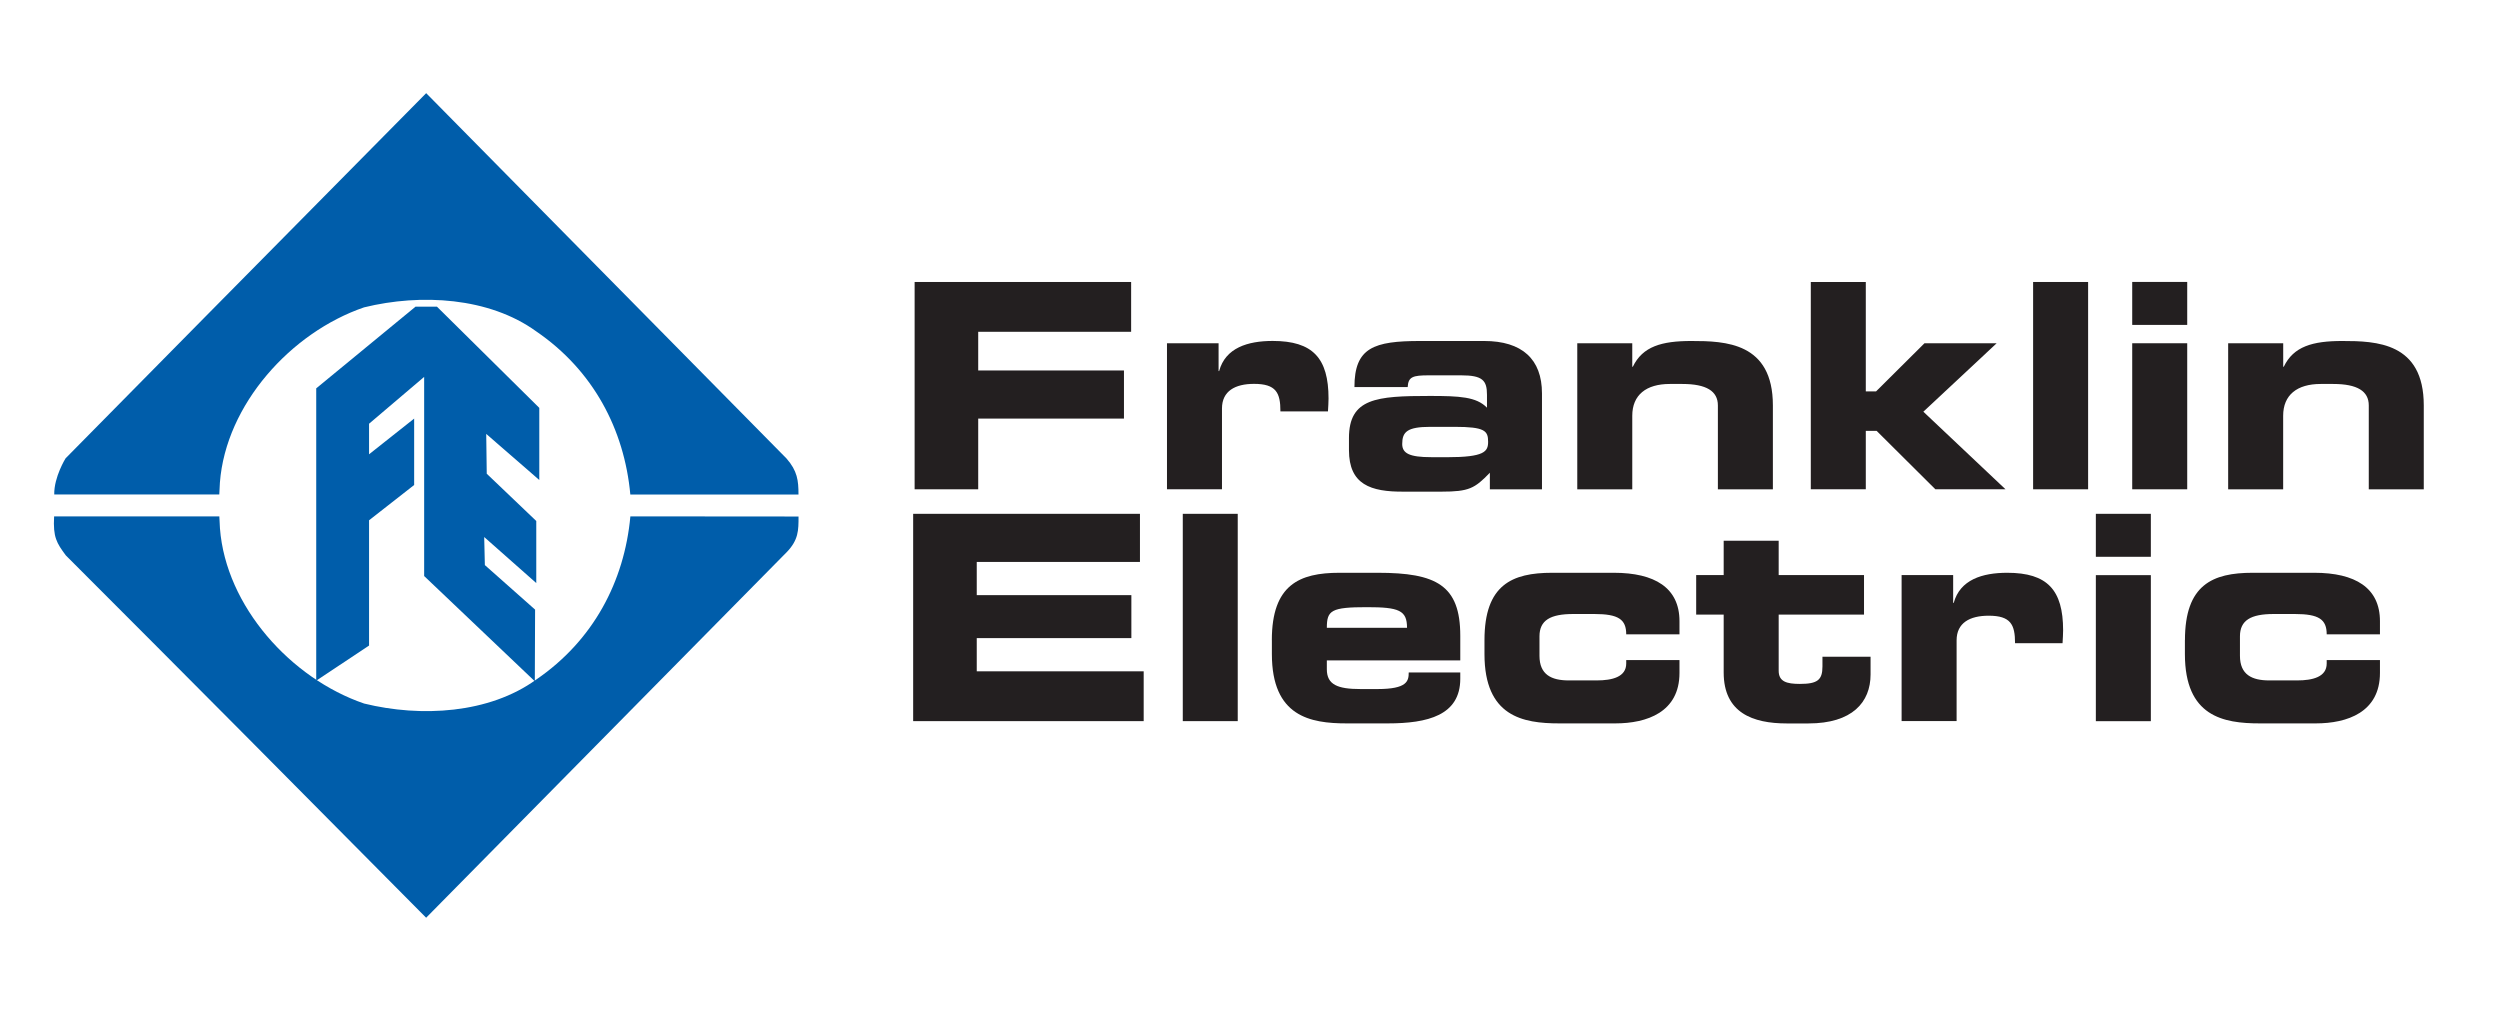
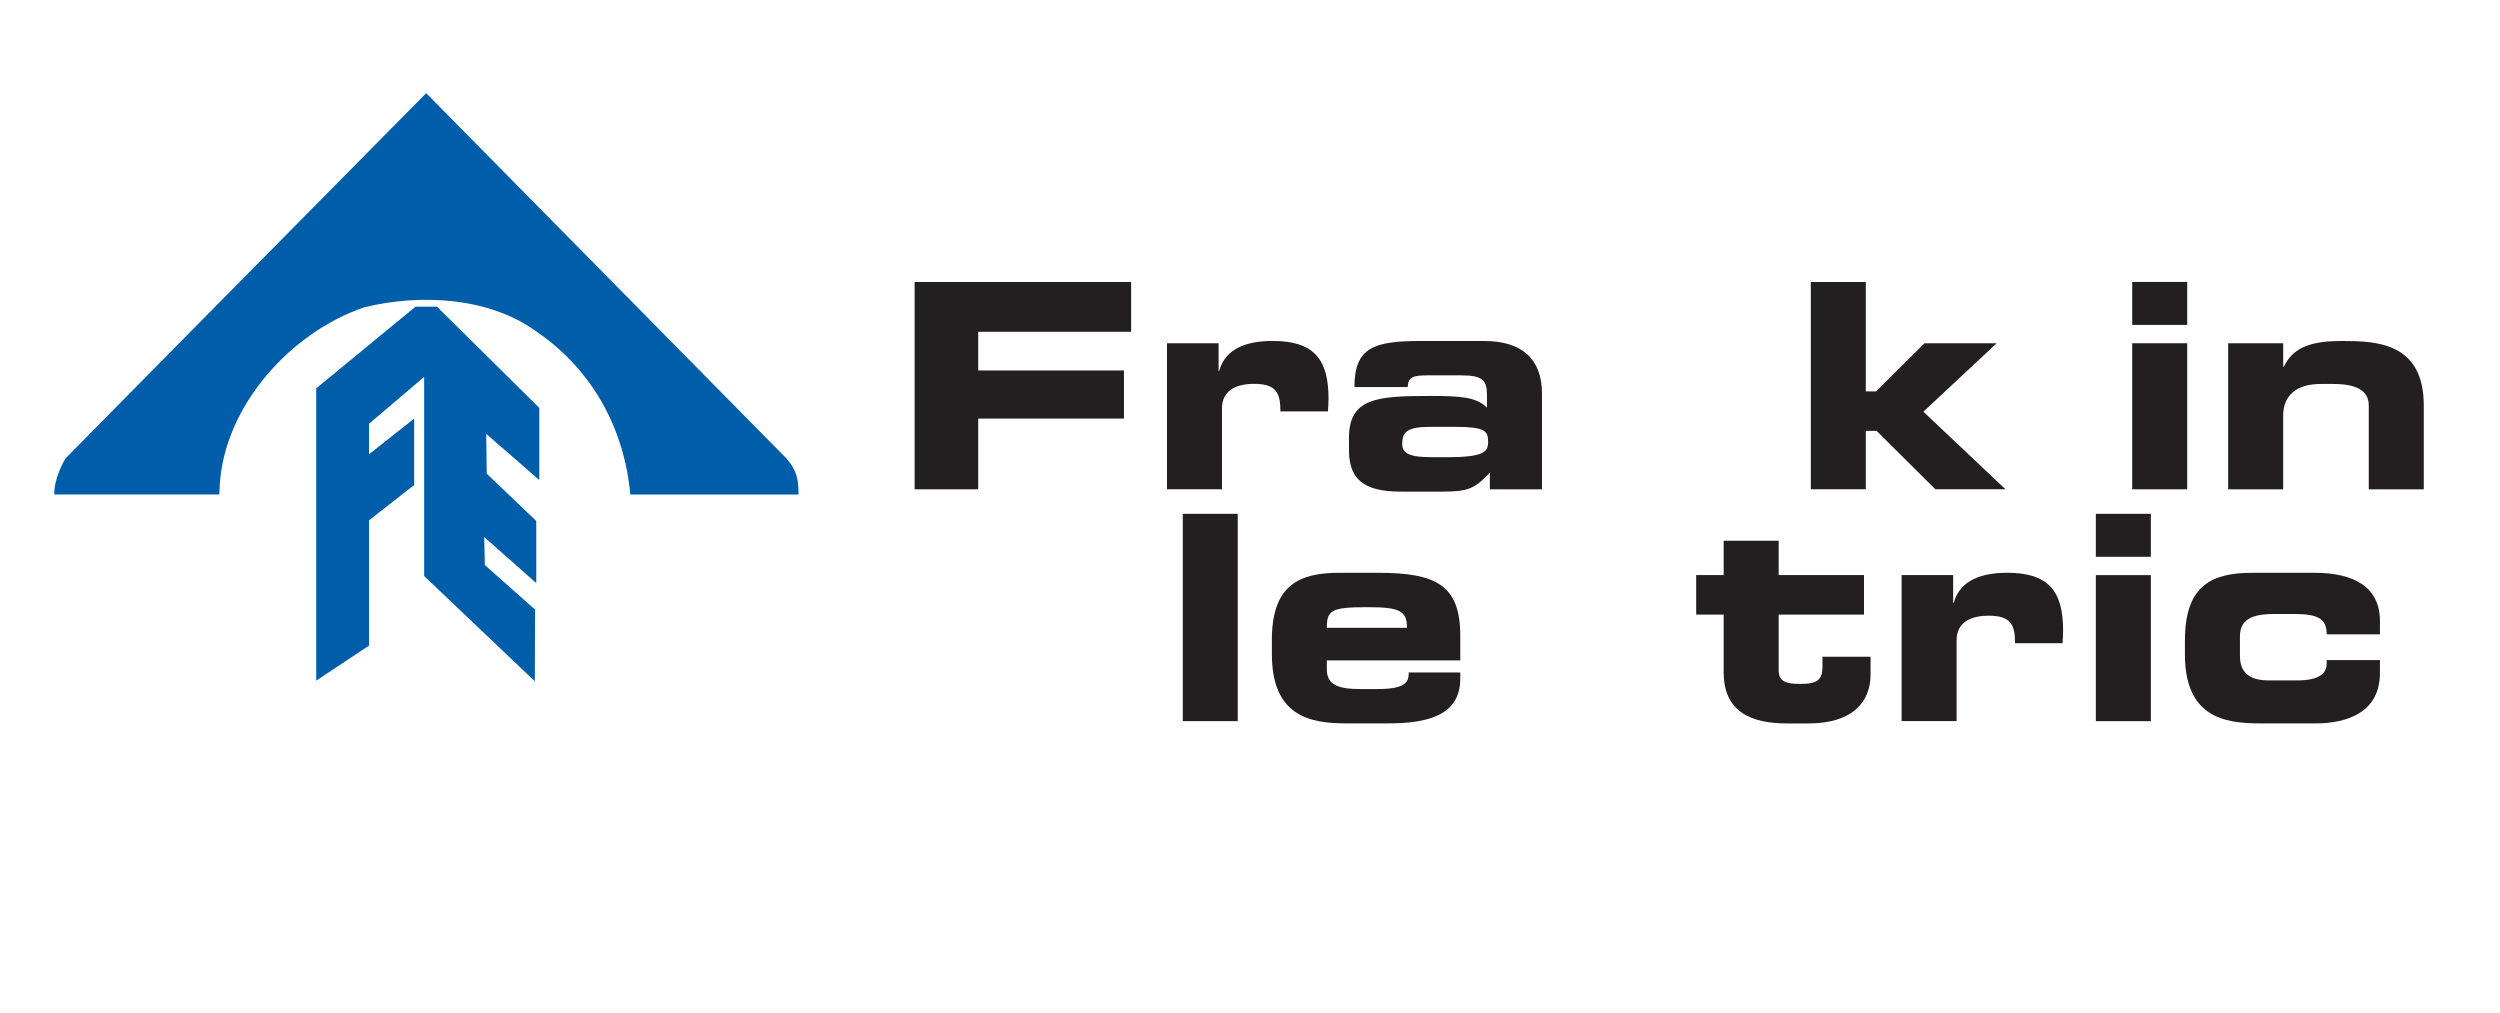
<svg xmlns="http://www.w3.org/2000/svg" viewBox="0 0 530 214.82" height="214.82" width="530" id="a">
  <polygon stroke-width="0" fill="#231f20" points="193.9 59.78 239.8 59.78 239.8 70.34 207.38 70.34 207.38 78.54 238.28 78.54 238.28 88.74 207.38 88.74 207.38 103.73 193.9 103.73 193.9 59.78" />
  <path stroke-width="0" fill="#231f20" d="m247.41,72.77h10.93v5.89h.12c1.33-4.92,6.07-6.38,11.35-6.38,8.5,0,11.84,3.64,11.84,12.2,0,.79-.06,1.64-.12,2.73h-10.08c0-3.95-.91-5.83-5.59-5.83-4.01,0-6.8,1.52-6.8,5.22v17.12h-11.66v-30.96Z" />
  <path stroke-width="0" fill="#231f20" d="m306.74,96.93c8.01,0,8.74-1.21,8.74-3.28,0-2.31-.67-3.16-7.1-3.16h-5.16c-4.92,0-5.95,1.09-5.95,3.64,0,2,1.58,2.79,6.13,2.79h3.34Zm-20.76-4.07c0-8.44,5.83-8.92,17.12-8.92,6.37,0,9.89.18,12.14,2.49v-2.73c0-3.04-.91-4.13-5.46-4.13h-6.86c-3.4,0-4.37.3-4.49,2.49h-11.29c0-8.38,4.13-9.77,13.96-9.77h13.54c8.01,0,12.26,3.83,12.26,11.11v20.34h-11.05v-3.52c-3.22,3.34-4.43,4.01-10.26,4.01h-7.95c-7.1.06-11.66-1.52-11.66-8.8v-2.55Z" />
-   <path stroke-width="0" fill="#231f20" d="m334.38,72.77h11.66v4.98h.12c2.07-4.31,6.13-5.46,12.39-5.46,7.22,0,17.3.3,17.3,13.66v17.79h-11.66v-17.79c0-3.03-2.43-4.55-7.53-4.55h-2.67c-4.98,0-7.95,2.31-7.95,6.74v15.6h-11.66v-30.96Z" />
  <polygon stroke-width="0" fill="#231f20" points="383.89 59.78 395.55 59.78 395.55 82.97 397.73 82.97 407.99 72.77 423.29 72.77 407.75 87.28 425.17 103.73 410.3 103.73 397.85 91.35 395.55 91.35 395.55 103.73 383.89 103.73 383.89 59.78" />
-   <rect stroke-width="0" fill="#231f20" height="43.95" width="11.66" y="59.78" x="431.02" />
  <path stroke-width="0" fill="#231f20" d="m463.69,68.88h-11.66v-9.11h11.66v9.11Zm0,34.85h-11.66v-30.96h11.66v30.96Z" />
  <path stroke-width="0" fill="#231f20" d="m472.38,72.77h11.66v4.98h.12c2.06-4.31,6.13-5.46,12.38-5.46,7.22,0,17.3.3,17.3,13.66v17.79h-11.66v-17.79c0-3.03-2.43-4.55-7.53-4.55h-2.67c-4.98,0-7.95,2.31-7.95,6.74v15.6h-11.66v-30.96Z" />
-   <polygon stroke-width="0" fill="#231f20" points="193.59 108.93 241.67 108.93 241.67 119.13 207.07 119.13 207.07 126.17 239.85 126.17 239.85 135.28 207.07 135.28 207.07 142.32 242.46 142.32 242.46 152.88 193.59 152.88 193.59 108.93" />
  <rect stroke-width="0" fill="#231f20" height="43.95" width="11.65" y="108.93" x="250.75" />
  <path stroke-width="0" fill="#231f20" d="m298.29,133.09c0-3.7-1.7-4.37-8.5-4.37-7.58,0-8.5.67-8.5,4.37h17Zm-28.66,2.61c0-11.72,5.83-14.27,14.33-14.27h8.13c12.39,0,17.49,2.61,17.49,13.36v5.22h-28.29v1.88c0,3.28,2.31,4.19,7.16,4.19h3.58c6.31,0,6.62-1.7,6.62-3.52h10.93v1.33c0,7.77-6.92,9.47-15.36,9.47h-8.74c-7.71,0-15.84-1.46-15.84-14.69v-2.97Z" />
-   <path stroke-width="0" fill="#231f20" d="m314.71,135.7c0-11.72,5.83-14.27,14.33-14.27h13.11c8.62,0,13.9,3.16,13.9,10.26v2.79h-11.29c0-3.16-1.64-4.31-6.74-4.31h-4.49c-4.86,0-7.16,1.33-7.16,4.73v4.13c0,4.01,2.55,5.22,6.19,5.22h5.95c3.28,0,6.25-.73,6.25-3.58v-.73h11.29v2.73c0,8.32-6.92,10.69-13.6,10.69h-11.9c-7.71,0-15.84-1.46-15.84-14.69v-2.97Z" />
  <path stroke-width="0" fill="#231f20" d="m365.42,130.3h-5.83v-8.38h5.83v-7.29h11.66v7.29h18.09v8.38h-18.09v11.9c0,2.31,1.7,2.79,4.49,2.79,3.76,0,4.79-.85,4.79-3.7v-2.06h10.2v3.76c0,5.89-3.89,10.38-13.17,10.38h-4.61c-7.17,0-13.36-2.24-13.36-10.8v-12.26Z" />
  <path stroke-width="0" fill="#231f20" d="m403.14,121.92h10.93v5.89h.12c1.34-4.92,6.07-6.38,11.35-6.38,8.5,0,11.84,3.64,11.84,12.2,0,.79-.06,1.64-.12,2.73h-10.07c0-3.95-.91-5.83-5.59-5.83-4.01,0-6.8,1.52-6.8,5.22v17.12h-11.66v-30.96Z" />
  <path stroke-width="0" fill="#231f20" d="m455.98,118.04h-11.66v-9.11h11.66v9.11Zm0,34.85h-11.66v-30.96h11.66v30.96Z" />
  <path stroke-width="0" fill="#231f20" d="m463.21,135.7c0-11.72,5.83-14.27,14.33-14.27h13.11c8.62,0,13.9,3.16,13.9,10.26v2.79h-11.29c0-3.16-1.64-4.31-6.74-4.31h-4.49c-4.86,0-7.16,1.33-7.16,4.73v4.13c0,4.01,2.55,5.22,6.19,5.22h5.95c3.27,0,6.25-.73,6.25-3.58v-.73h11.29v2.73c0,8.32-6.92,10.69-13.6,10.69h-11.9c-7.71,0-15.85-1.46-15.85-14.69v-2.97Z" />
  <path stroke-width="0" fill="#005daa" d="m166.74,97.2c2.31,2.64,2.54,4.67,2.54,7.64h-35.65c-1.27-13.79-7.85-26.32-19.95-34.59-9.97-7.21-24.4-8.06-36.5-5.09-15.49,5.31-29.29,20.58-30.56,37.14l-.13,2.53H11.5c-.07-3.69,2.4-7.66,2.4-7.66,0,0,53.53-54.28,76.45-77.42l76.39,77.45Z" />
  <polygon stroke-width="0" fill="#005daa" points="67.04 82.33 67.04 144.3 78.24 136.86 78.24 110.3 87.8 102.82 87.8 88.74 78.24 96.31 78.24 89.83 89.92 79.9 89.92 122.12 113.38 144.43 113.44 129.24 102.79 119.8 102.65 113.85 113.69 123.61 113.69 110.45 103.19 100.43 103.08 91.99 114.33 101.76 114.33 86.47 92.64 65.02 88.08 65.02 67.04 82.33" />
-   <path stroke-width="0" fill="#005daa" d="m166.74,117.11c2.55-2.64,2.55-4.64,2.55-7.61l-35.65-.03c-1.27,13.79-7.85,26.31-19.95,34.59-9.97,7.22-24.4,8.06-36.5,5.09-15.49-5.3-29.29-20.58-30.56-37.14l-.13-2.53H11.47c-.25,4.44.55,5.64,2.48,8.26,24.8,24.79,53.47,53.68,76.39,76.82l76.39-77.45Z" />
</svg>